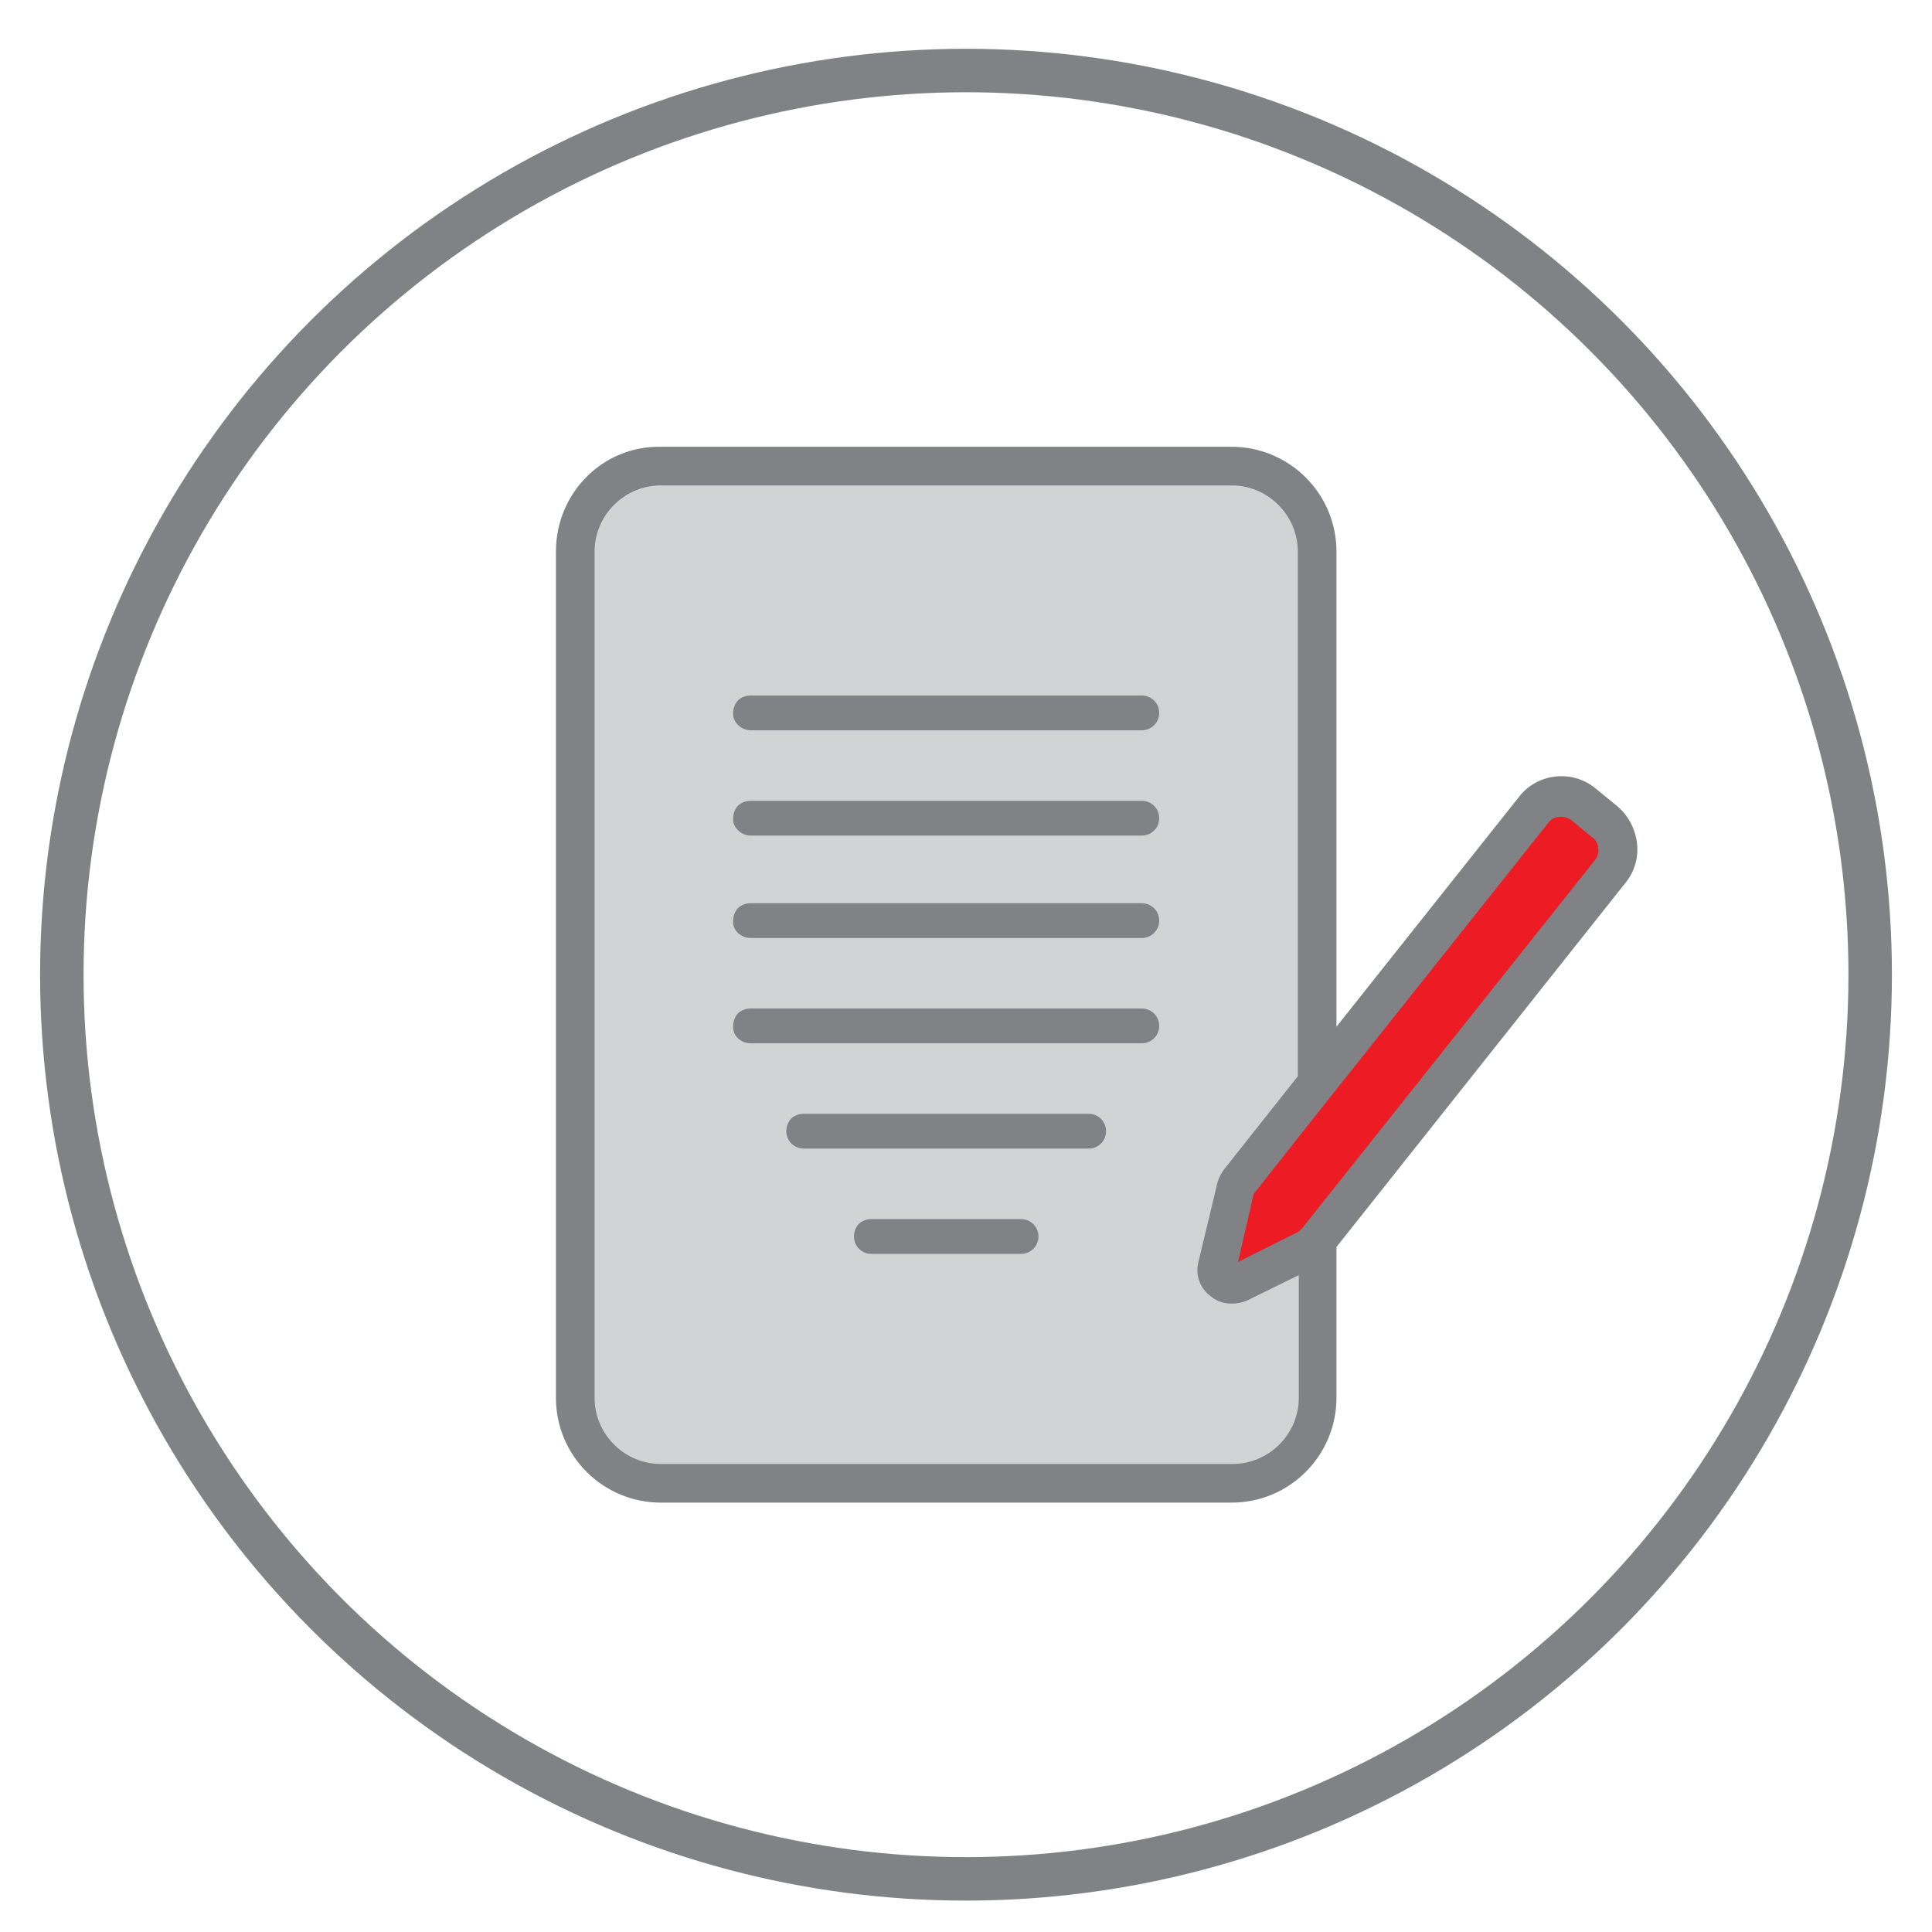
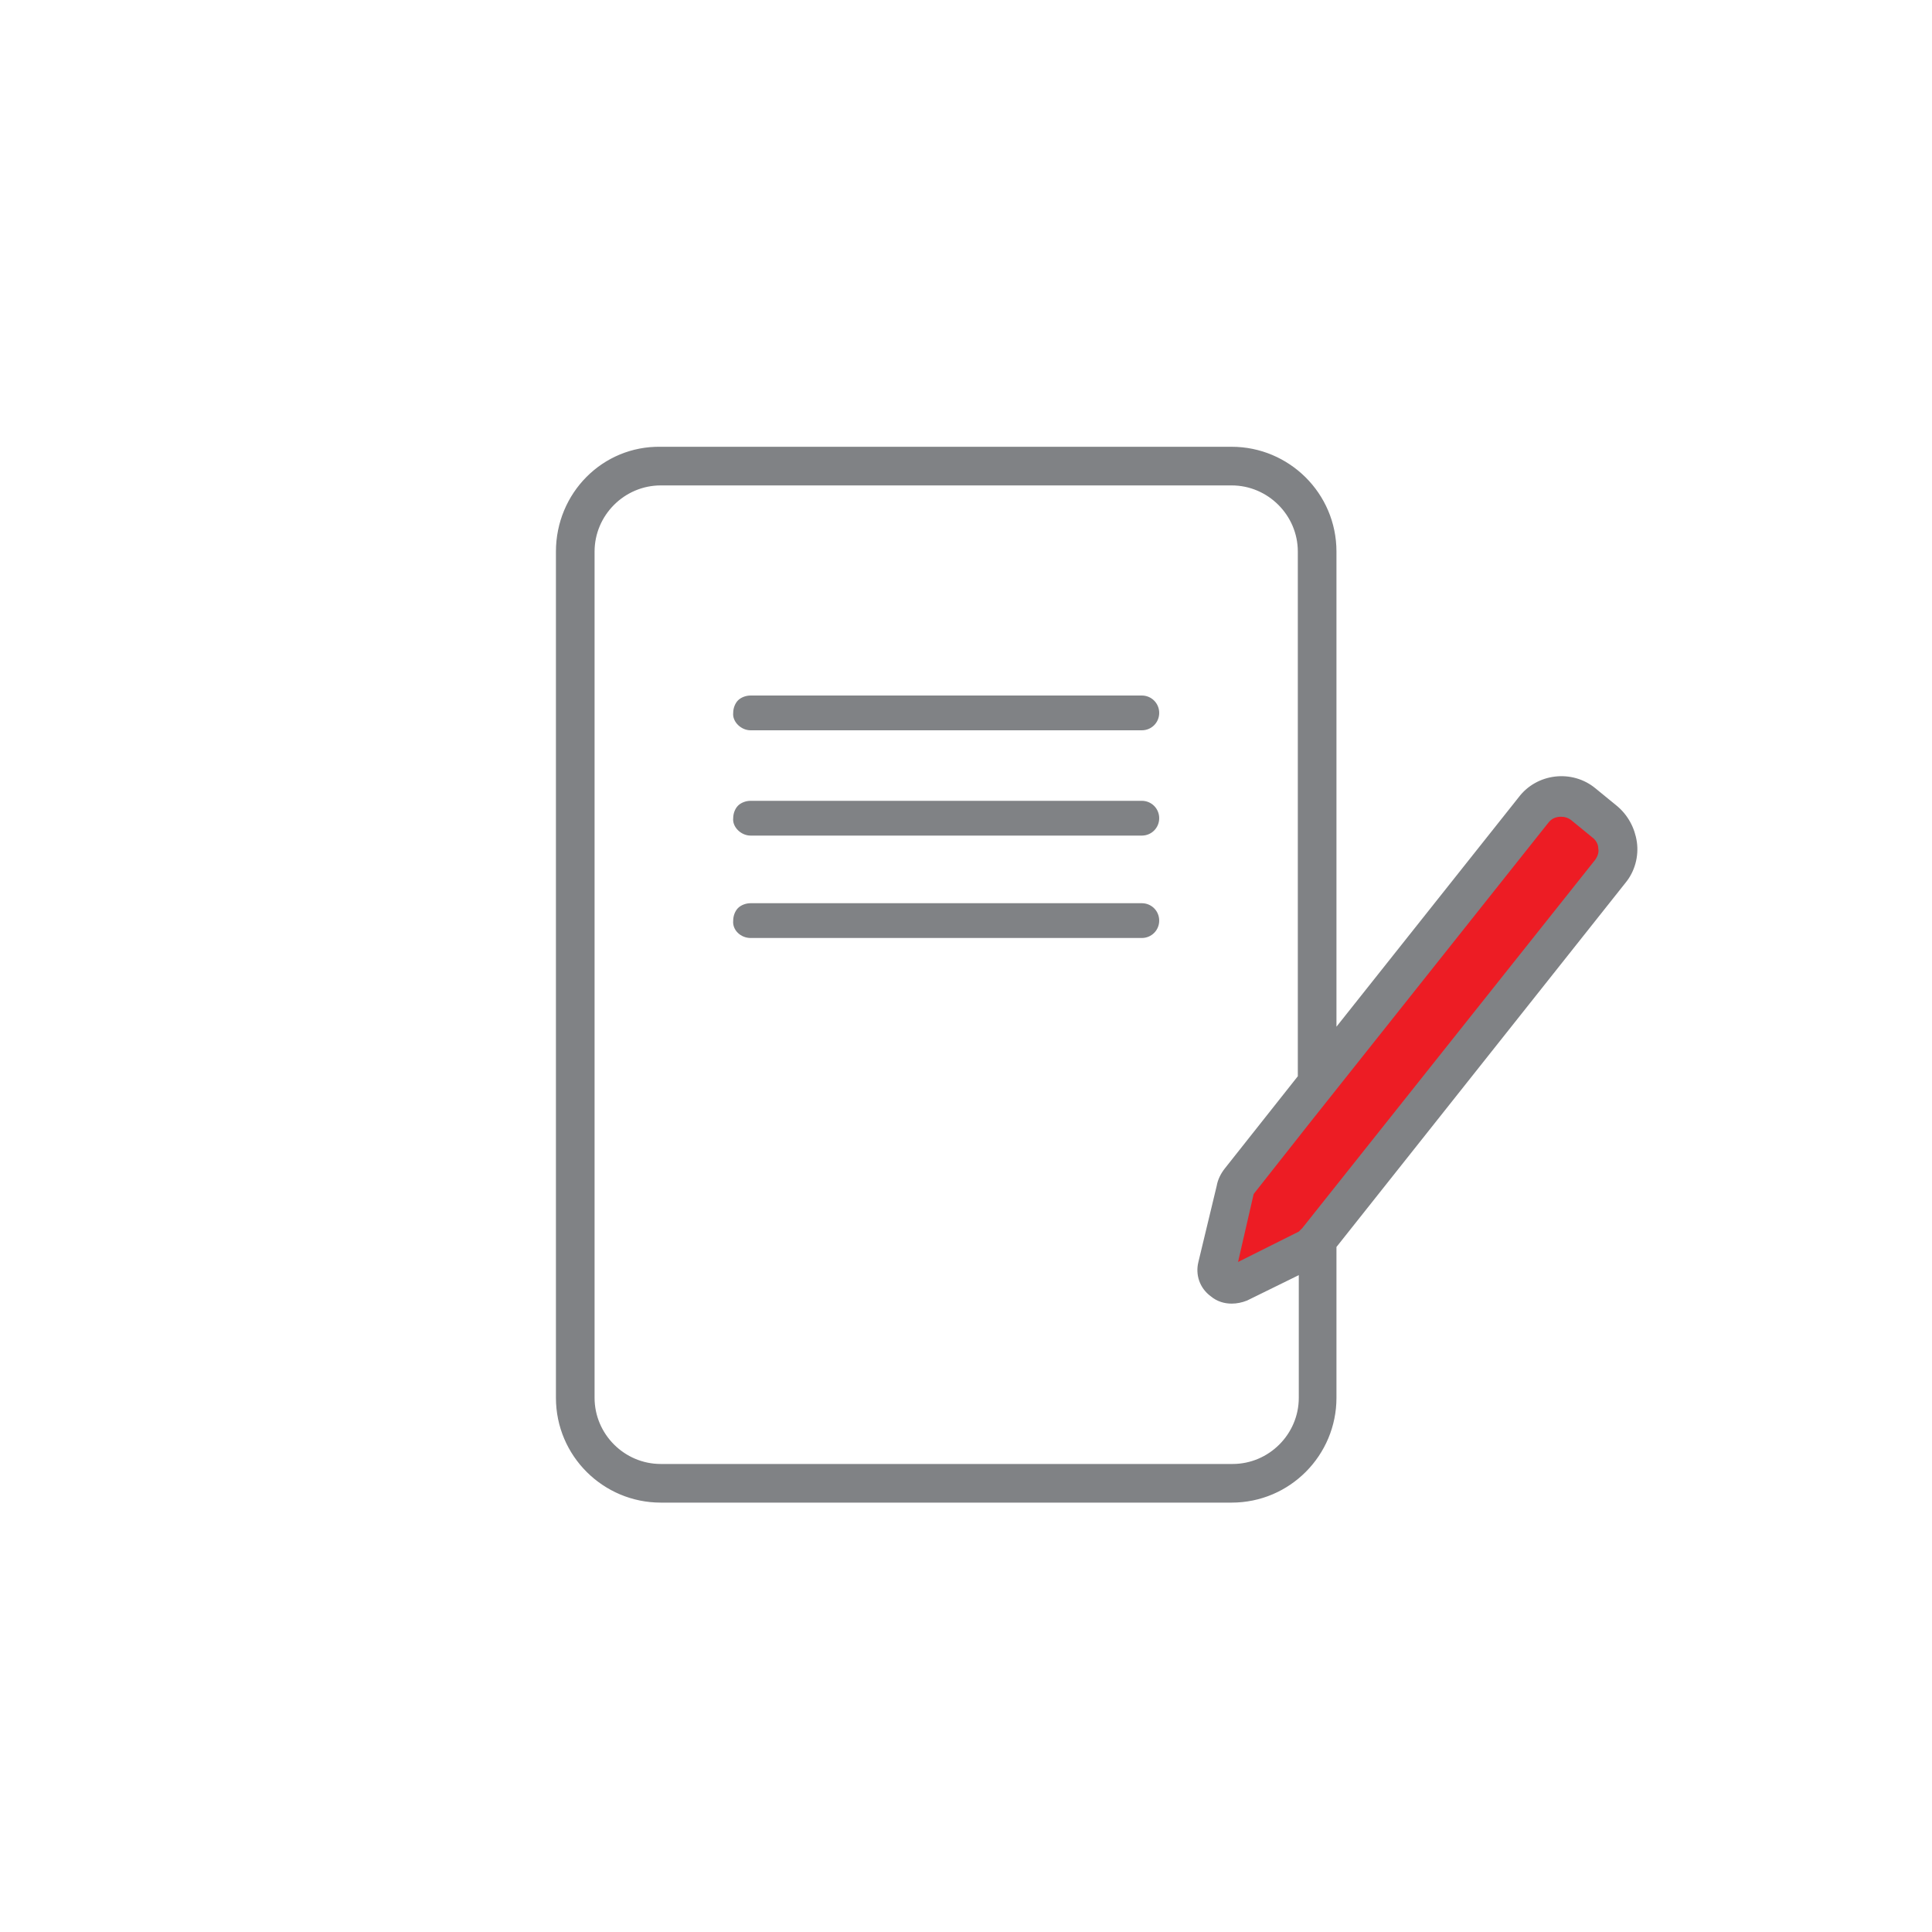
<svg xmlns="http://www.w3.org/2000/svg" version="1.1" id="Layer_1" x="0px" y="0px" viewBox="0 0 200 200" style="enable-background:new 0 0 200 200;" xml:space="preserve">
  <style type="text/css">
	.st0{fill:#D1D3D4;}
	.st1{fill:#CF202F;}
	.st2{fill:#FFFFFF;}
	.st3{fill:none;stroke:#4E4E50;stroke-width:1.718;stroke-miterlimit:10;}
	.st4{fill:none;stroke:#4E4E50;stroke-width:1.718;stroke-linejoin:round;stroke-miterlimit:10;}
	.st5{fill:#E9E9EA;stroke:#4E4E50;stroke-width:1.718;stroke-miterlimit:10;}
	.st6{fill:#DA1E33;stroke:#4E4E50;stroke-width:1.718;stroke-miterlimit:10;}
	.st7{fill:#A8D2F0;stroke:#4E4E50;stroke-width:1.718;stroke-miterlimit:10;}
	.st8{fill:#808285;}
	.st9{fill:#D1D3D4;stroke:#808285;stroke-width:4;stroke-miterlimit:10;}
	.st10{fill:none;stroke:#494949;stroke-width:1.882;stroke-miterlimit:10;}
	.st11{fill:none;stroke:#CF202F;stroke-width:2.51;stroke-linejoin:round;stroke-miterlimit:10;}
	.st12{fill:#CF202F;stroke:#CF202F;stroke-width:3.671;stroke-linejoin:round;stroke-miterlimit:10;}
	.st13{fill:#E9E8E9;stroke:#4F4E51;stroke-width:1.468;stroke-miterlimit:10;}
	.st14{fill:none;stroke:#4F4E51;stroke-width:1.468;stroke-miterlimit:10;}
	.st15{fill:none;stroke:#4F4E51;stroke-width:1.468;stroke-linejoin:round;stroke-miterlimit:10;}
	.st16{fill:#E32326;stroke:#4F4E51;stroke-width:1.468;stroke-miterlimit:10;}
	.st17{fill:#A6D0EE;stroke:#4F4E51;stroke-width:1.468;stroke-miterlimit:10;}
	.st18{fill:none;stroke:#CF202F;stroke-width:2.723;stroke-linejoin:round;stroke-miterlimit:10;}
	.st19{fill:#E9E8E9;}
	.st20{fill:#E32326;stroke:#364255;stroke-width:1.21;stroke-linecap:round;stroke-linejoin:round;stroke-miterlimit:10;}
	.st21{fill:none;stroke:#364255;stroke-width:1.21;stroke-linecap:round;stroke-linejoin:round;stroke-miterlimit:10;}
	.st22{fill:none;stroke:#4F4E51;stroke-width:1.468;stroke-linecap:round;stroke-linejoin:round;stroke-miterlimit:10;}
	.st23{fill:#E32326;}
	.st24{fill:none;stroke:#424143;stroke-width:1.677;stroke-linecap:round;stroke-linejoin:round;stroke-miterlimit:10;}
	.st25{fill:#ED1C24;}
	.st26{fill:#808285;stroke:#808285;stroke-width:0.5;stroke-miterlimit:10;}
	.st27{fill:#010101;}
	.st28{fill:#808285;stroke:#808285;stroke-width:0.5;stroke-linecap:round;stroke-linejoin:round;stroke-miterlimit:10;}
	.st29{fill:#CF202F;stroke:#CF202F;stroke-width:2.82;stroke-linejoin:round;stroke-miterlimit:10;}
	.st30{fill:none;stroke:#808285;stroke-width:4.5;stroke-miterlimit:10;}
</style>
-   <path class="st0" d="M138.1,107V57.1c0-5.9-4.8-10.6-10.6-10.6H68.4c-5.9,0-10.6,4.8-10.6,10.6l0,0v87.6c0,5.9,4.8,10.6,10.6,10.6  h59.1c5.9,0,10.6-4.8,10.6-10.6V129V107z" />
  <path class="st25" d="M129.5,123.6l-1.7,7.4l6.8-3.4c0.1-0.1,0.2-0.1,0.3-0.3l0.1-0.1l30.3-38.3l0,0c0.3-0.4,0.5-0.9,0.4-1.4  c-0.1-0.5-0.3-1-0.7-1.3l-2.2-1.8c-0.4-0.3-0.8-0.4-1.2-0.4c-0.6,0-1.1,0.2-1.5,0.7l-24.8,31.2l-5.6,7.1  C129.6,123.4,129.6,123.5,129.5,123.6L129.5,123.6z" />
  <path class="st26" d="M134.6,57.1v54.4l-7.6,9.6c-0.4,0.5-0.7,1.1-0.8,1.7l-1.9,7.9c-0.3,1.2,0.1,2.5,1.2,3.3c0.6,0.5,1.3,0.7,2,0.7  c0.5,0,1-0.1,1.5-0.3l5.7-2.8v13.1c0,3.9-3.2,7.1-7.1,7.1H68.4c-3.9,0-7.1-3.2-7.1-7.1V57.1c0-3.9,3.2-7.1,7.1-7.1h59.1  C131.4,50,134.6,53.2,134.6,57.1L134.6,57.1z M135.3,116.2l24.8-31.2c0.4-0.5,0.9-0.7,1.5-0.7c0.4,0,0.8,0.1,1.2,0.4l2.2,1.8  c0.4,0.3,0.7,0.8,0.7,1.3c0.1,0.5-0.1,1-0.4,1.4l0,0L135,127.3l-0.1,0.1c-0.1,0.1-0.2,0.2-0.3,0.3l-6.8,3.4l1.7-7.4  c0-0.1,0.1-0.3,0.2-0.4L135.3,116.2L135.3,116.2z M57.8,57.1v87.6c0,5.9,4.8,10.6,10.6,10.6h59.1c5.9,0,10.6-4.8,10.6-10.6V129  l30-37.8c0,0,0,0,0,0c0.9-1.1,1.3-2.6,1.1-4c-0.2-1.4-0.9-2.7-2-3.6l-2.2-1.8c-2.3-1.9-5.8-1.5-7.6,0.9L138.1,107V57.1  c0-5.9-4.8-10.6-10.6-10.6H68.4C62.5,46.4,57.8,51.2,57.8,57.1L57.8,57.1z" />
  <path class="st8" d="M77.7,75.6h40.5c1,0,1.8-0.8,1.8-1.8c0-1-0.8-1.8-1.8-1.8H77.7c-0.5,0-1,0.2-1.3,0.5c-0.3,0.3-0.5,0.8-0.5,1.3  C75.8,74.7,76.7,75.6,77.7,75.6L77.7,75.6z" />
  <path class="st8" d="M77.7,97.1h40.5c1,0,1.8-0.8,1.8-1.8c0-1-0.8-1.8-1.8-1.8H77.7c-0.5,0-1,0.2-1.3,0.5c-0.3,0.3-0.5,0.8-0.5,1.3  C75.8,96.3,76.7,97.1,77.7,97.1L77.7,97.1z" />
-   <path class="st8" d="M77.7,108h40.5c1,0,1.8-0.8,1.8-1.8c0-1-0.8-1.8-1.8-1.8H77.7c-0.5,0-1,0.2-1.3,0.5c-0.3,0.3-0.5,0.8-0.5,1.3  C75.8,107.2,76.7,108,77.7,108L77.7,108z" />
  <path class="st8" d="M77.7,86.5h40.5c1,0,1.8-0.8,1.8-1.8c0-1-0.8-1.8-1.8-1.8H77.7c-0.5,0-1,0.2-1.3,0.5c-0.3,0.3-0.5,0.8-0.5,1.3  C75.8,85.6,76.7,86.5,77.7,86.5L77.7,86.5z" />
-   <path class="st8" d="M105.7,126.2H90.2c-0.5,0-1,0.2-1.3,0.5c-0.3,0.3-0.5,0.8-0.5,1.3c0,1,0.8,1.8,1.8,1.8h15.5  c1,0,1.8-0.8,1.8-1.8C107.5,127,106.7,126.2,105.7,126.2L105.7,126.2z" />
-   <path class="st8" d="M112.7,115.3H83.2c-0.5,0-1,0.2-1.3,0.5c-0.3,0.3-0.5,0.8-0.5,1.3c0,1,0.8,1.8,1.8,1.8h29.5  c1,0,1.8-0.8,1.8-1.8C114.5,116.1,113.7,115.3,112.7,115.3L112.7,115.3z" />
-   <circle class="st30" cx="100" cy="100.9" r="93.6" />
</svg>